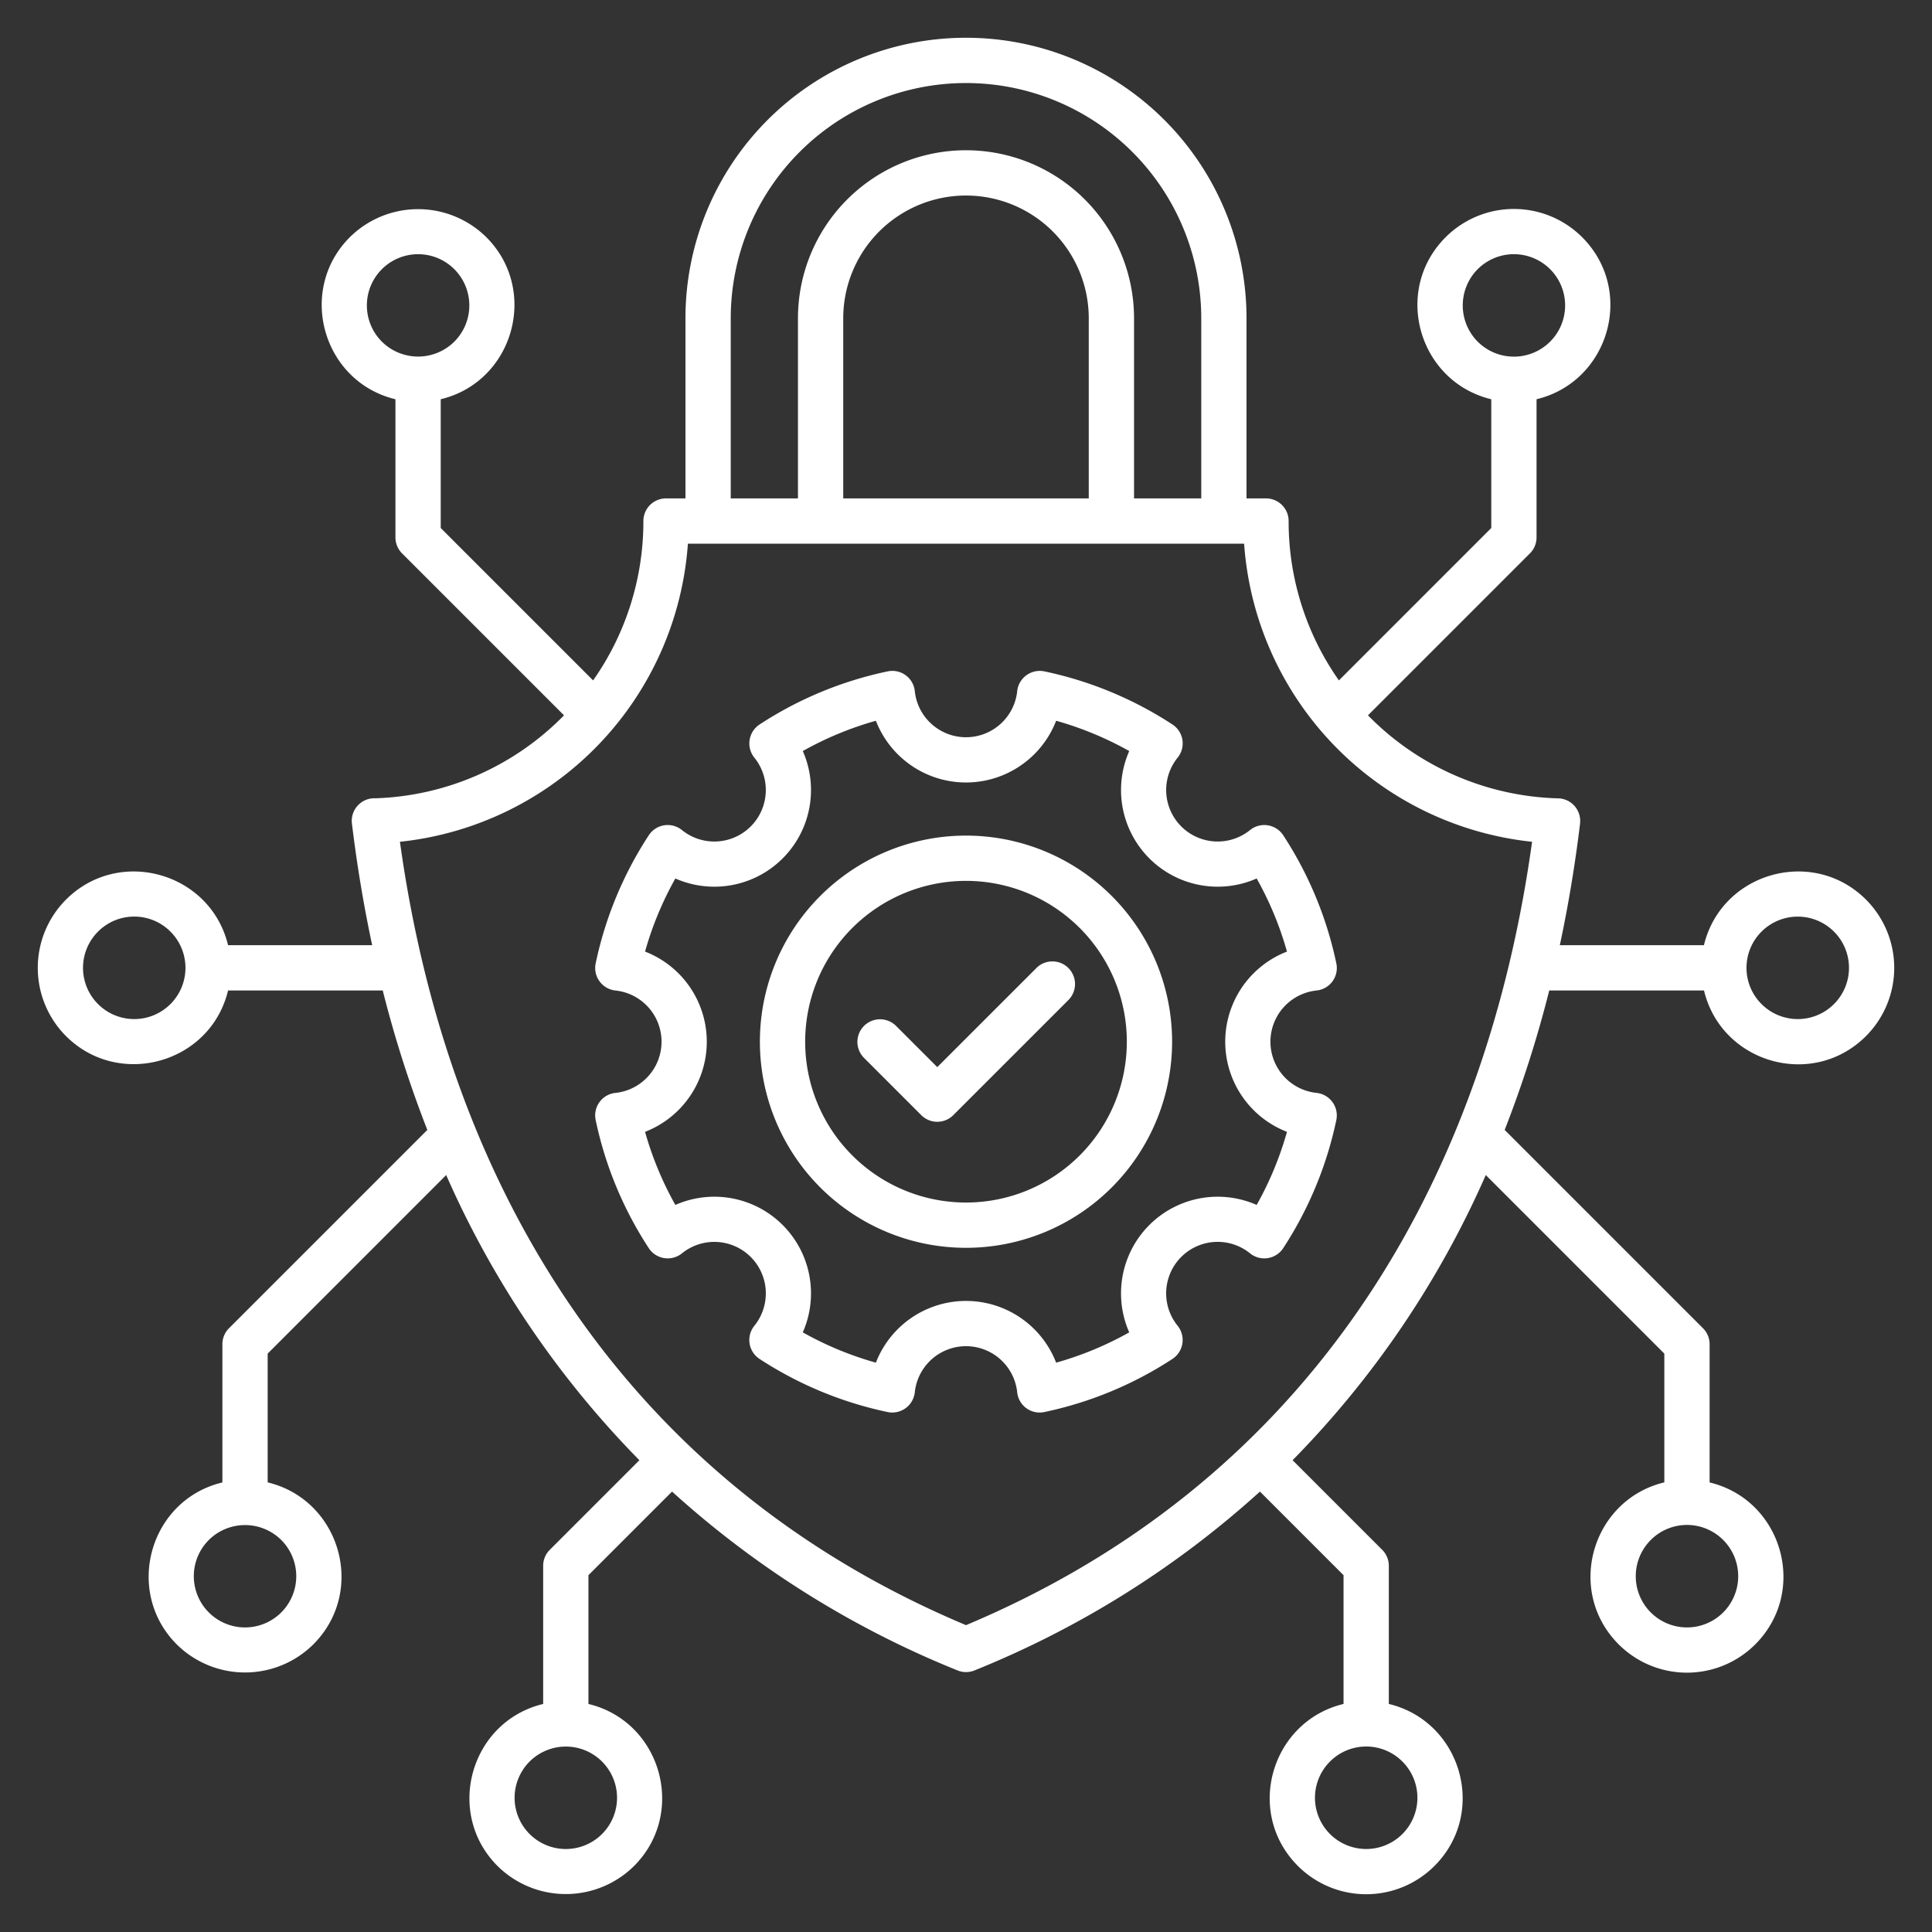
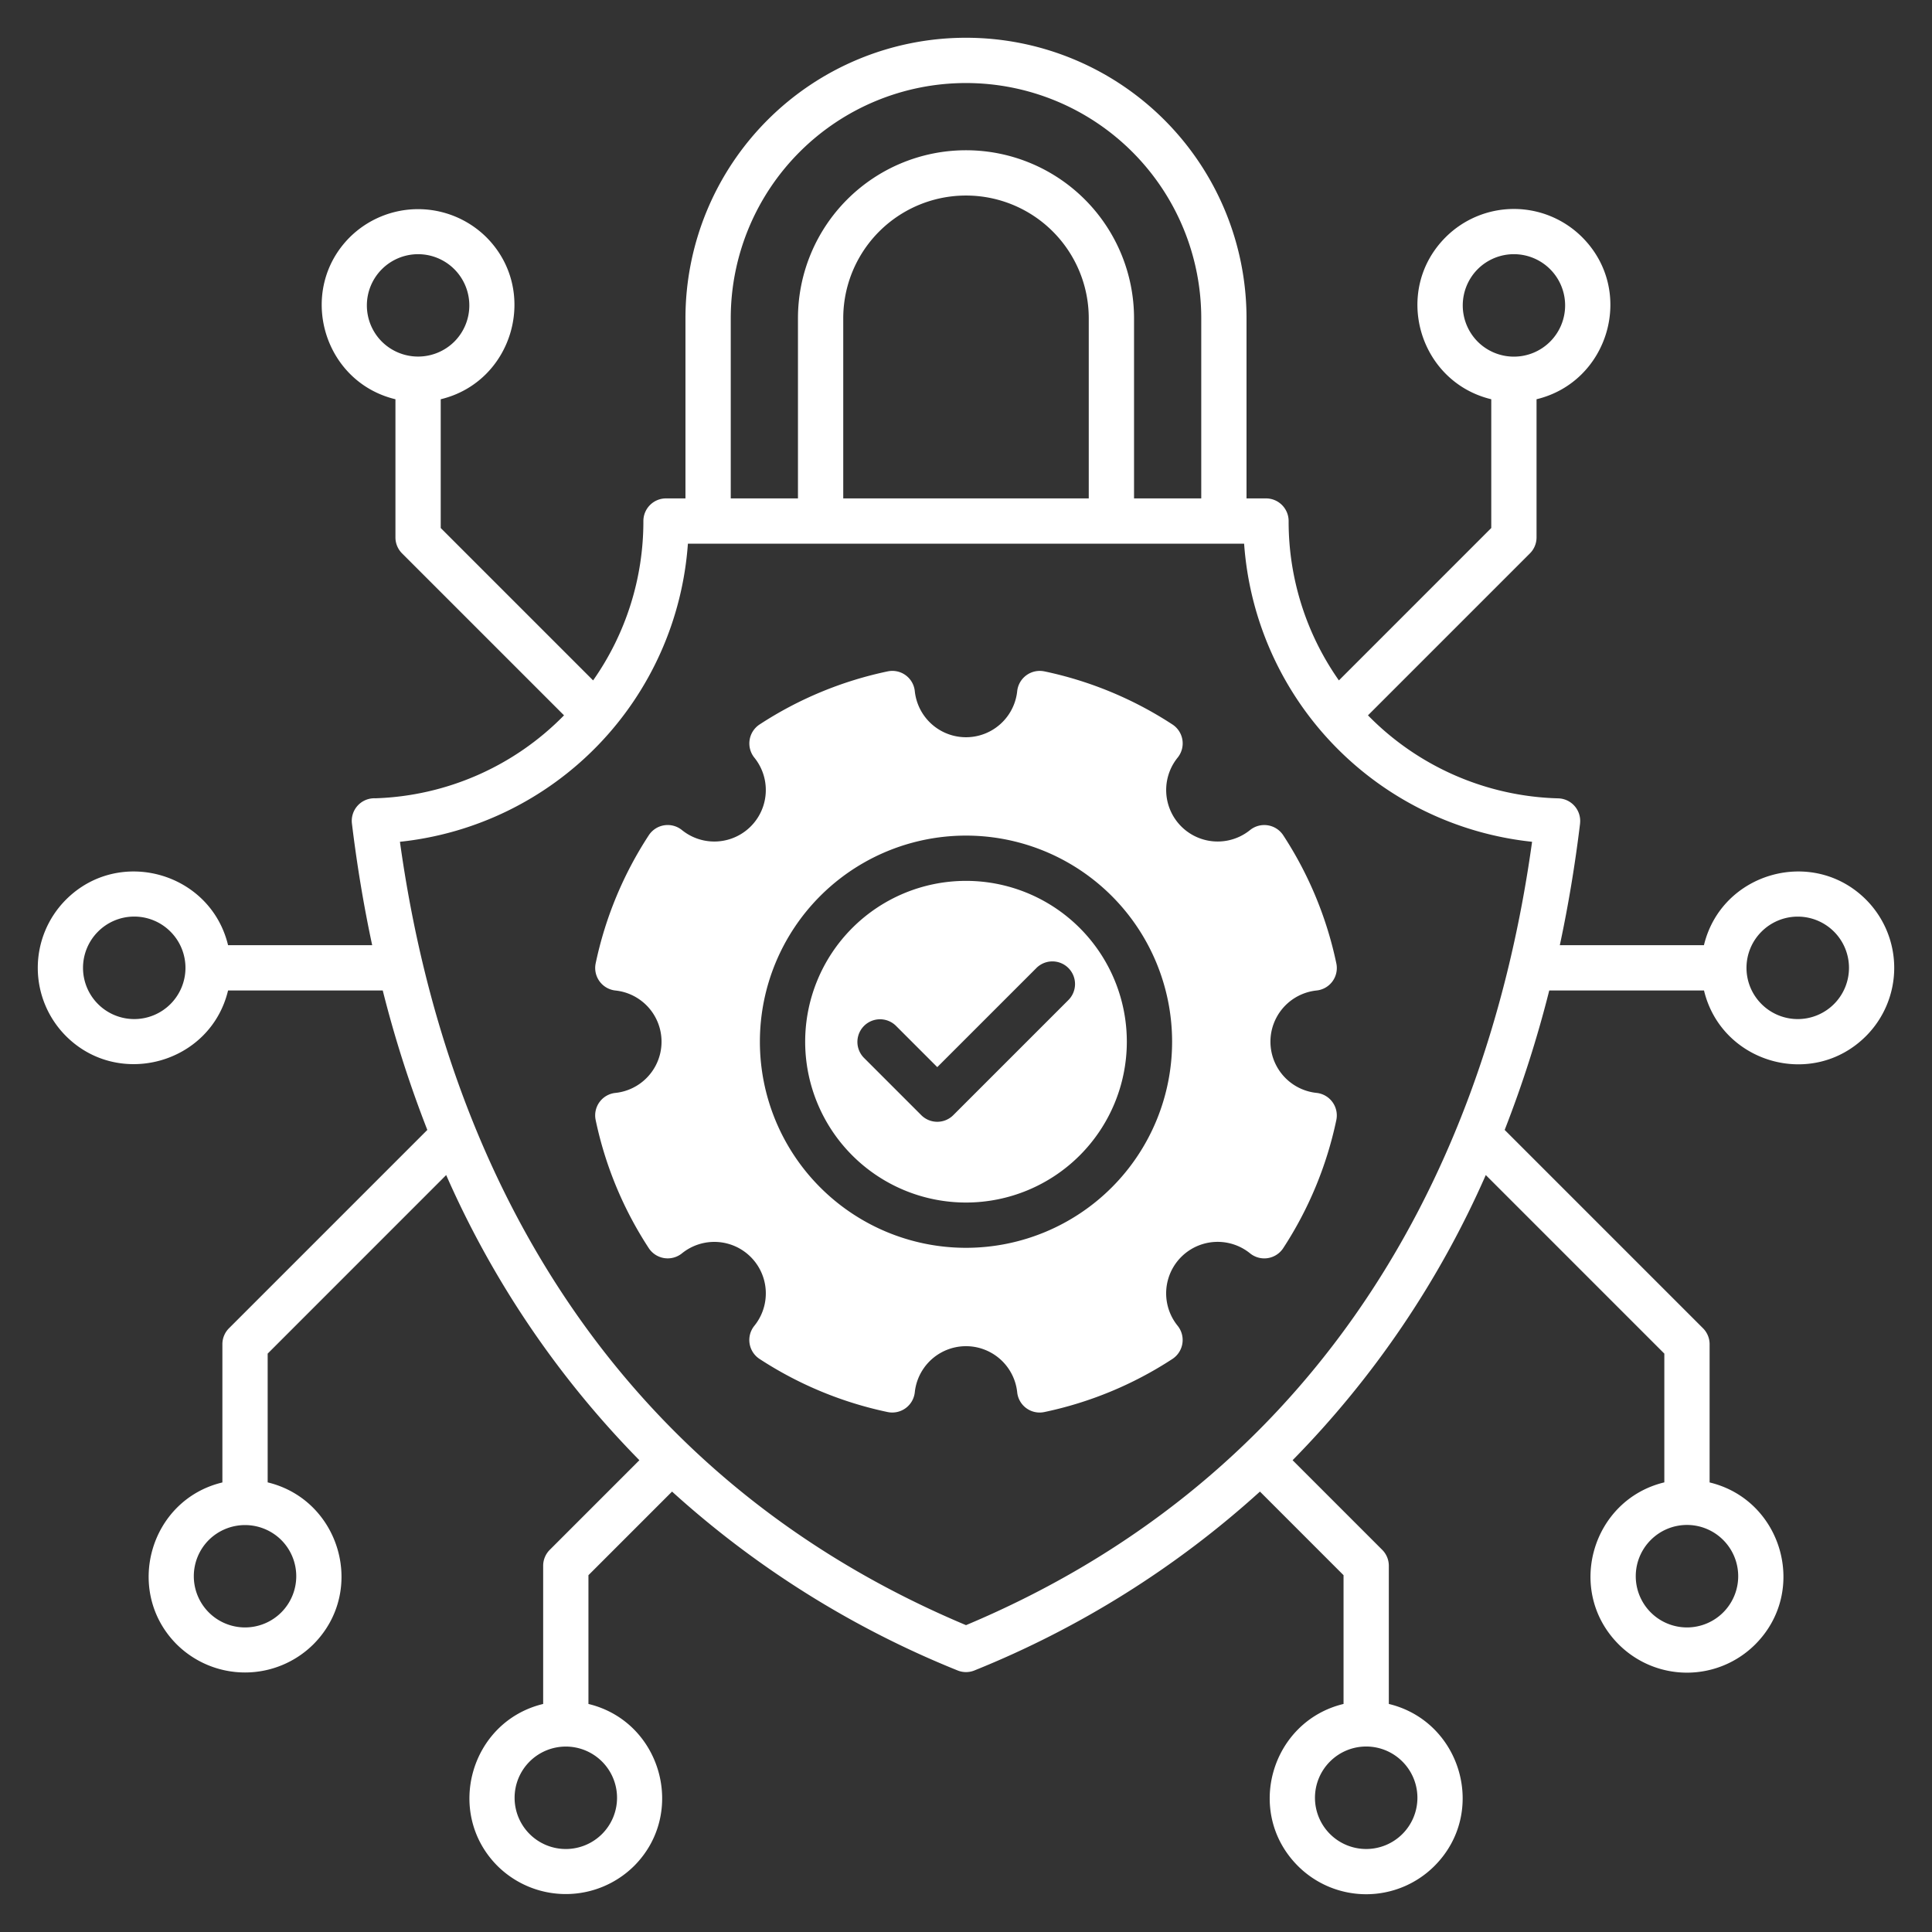
<svg xmlns="http://www.w3.org/2000/svg" id="Layer_1" viewBox="0 0 512 512" data-name="Layer 1" width="300" height="300" version="1.1">
  <rect x="0" y="0" width="512" height="512" fill="#333333" stroke="none" />
  <g width="100%" height="100%" transform="matrix(1,0,0,1,0,0)">
-     <path d="m418.735 218.247q-2.005 16.537-5.368 32.241h38.194c4.642-19.3 28.879-26.149 42.948-12.082a25.6 25.6 0 0 1 0 36.166c-14.172 14.172-38.329 7.148-42.929-12.083h-41.013a307.979 307.979 0 0 1 -11.813 36.953l52.5 52.5a5.981 5.981 0 0 1 1.81 4.294v36.627c19.227 4.6 26.258 28.755 12.083 42.929a25.6 25.6 0 0 1 -36.166 0c-14.193-14.193-7.113-38.332 12.083-42.948v-34.123l-47.317-47.321a252.757 252.757 0 0 1 -51.195 75.57l23.691 23.692a5.979 5.979 0 0 1 1.81 4.294v36.607c19.2 4.618 26.275 28.757 12.083 42.949a25.6 25.6 0 0 1 -36.165 0c-14.193-14.193-7.116-38.331 12.082-42.949v-34.12l-22.153-22.158a253.778 253.778 0 0 1 -75.646 47.393 5.951 5.951 0 0 1 -4.5 0 253.75 253.75 0 0 1 -75.654-47.393l-22.157 22.158v34.124c19.3 4.643 26.148 28.881 12.082 42.948a25.721 25.721 0 0 1 -36.165 0c-14.066-14.066-7.222-38.305 12.083-42.948v-36.608a5.979 5.979 0 0 1 1.81-4.294l23.691-23.692a252.738 252.738 0 0 1 -51.2-75.57l-47.309 47.318v34.124c19.195 4.616 26.276 28.755 12.082 42.948a25.721 25.721 0 0 1 -36.166 0c-14.051-14.047-7.251-38.306 12.083-42.929v-36.627a5.982 5.982 0 0 1 1.811-4.294l52.5-52.5a307.8 307.8 0 0 1 -11.813-36.953h-40.993c-4.66 19.373-28.965 26.065-42.948 12.083a25.6 25.6 0 0 1 0-36.166c14.067-14.067 38.305-7.22 42.948 12.082h38.194q-3.36-15.695-5.368-32.241a5.982 5.982 0 0 1 6.2-6.693 73.253 73.253 0 0 0 50.006-21.983l-42.865-42.864a5.983 5.983 0 0 1 -1.81-4.294v-36.609c-19.305-4.643-26.148-28.883-12.083-42.948a25.722 25.722 0 0 1 36.166 0c14.067 14.067 7.221 38.305-12.083 42.948v34.124l40.384 40.384a73.189 73.189 0 0 0 13.322-42.232 6 6 0 0 1 6-6h5.151v-47.731a74.344 74.344 0 0 1 148.688 0v47.731h5.159a6 6 0 0 1 6 6 73.2 73.2 0 0 0 13.322 42.232l40.378-40.384v-34.124c-19.2-4.616-26.276-28.754-12.083-42.948a25.6 25.6 0 0 1 36.166 0c14.192 14.192 7.116 38.331-12.083 42.948v36.608a5.983 5.983 0 0 1 -1.81 4.294l-42.864 42.864a73.248 73.248 0 0 0 50.4 22 5.982 5.982 0 0 1 5.8 6.678h.016zm-144.142 38.353-26.205 26.2-10.981-10.98a6 6 0 0 0 -8.485 8.484l15.224 15.224a6 6 0 0 0 8.484 0l30.448-30.447a6 6 0 1 0 -8.485-8.484zm-18.593-23.159a42.621 42.621 0 1 0 42.621 42.621 42.619 42.619 0 0 0 -42.621-42.621zm-38.623 4a54.62 54.62 0 1 0 77.245 0 54.619 54.619 0 0 0 -77.245 0zm59.363-59.523a6.007 6.007 0 0 0 -7.172 5.25 13.644 13.644 0 0 1 -27.131.05 5.983 5.983 0 0 0 -7.177-5.3 99.242 99.242 0 0 0 -33.9 14.034 6.011 6.011 0 0 0 -1.449 8.832 13.646 13.646 0 0 1 -19.191 19.192 5.99 5.99 0 0 0 -8.789 1.383 99.425 99.425 0 0 0 -14.078 33.965 6.006 6.006 0 0 0 5.25 7.171 13.644 13.644 0 0 1 .05 27.132 5.984 5.984 0 0 0 -5.3 7.177 99.233 99.233 0 0 0 14.034 33.9 6.01 6.01 0 0 0 8.833 1.45 13.646 13.646 0 0 1 19.192 19.192 5.99 5.99 0 0 0 1.382 8.789 99.44 99.44 0 0 0 33.965 14.077 6.006 6.006 0 0 0 7.172-5.25 13.644 13.644 0 0 1 27.131-.05 5.983 5.983 0 0 0 7.177 5.3 99.229 99.229 0 0 0 33.9-14.034 6.01 6.01 0 0 0 1.45-8.832 13.646 13.646 0 0 1 19.191-19.196 5.99 5.99 0 0 0 8.789-1.383 99.446 99.446 0 0 0 14.077-33.967 6.006 6.006 0 0 0 -5.25-7.172 13.643 13.643 0 0 1 -.05-27.131 5.984 5.984 0 0 0 5.3-7.177 99.254 99.254 0 0 0 -14.034-33.9 6.01 6.01 0 0 0 -8.832-1.449 13.646 13.646 0 0 1 -19.192-19.192 5.99 5.99 0 0 0 -1.383-8.789 99.359 99.359 0 0 0 -33.965-14.077zm13.048 16.518a87.647 87.647 0 0 0 -9.9-3.43 25.616 25.616 0 0 1 -47.77 0 88.415 88.415 0 0 0 -19.371 8.03 25.615 25.615 0 0 1 -33.771 33.771 88.419 88.419 0 0 0 -8.031 19.371 25.616 25.616 0 0 1 0 47.771 88.419 88.419 0 0 0 8.031 19.371 25.615 25.615 0 0 1 33.771 33.771 88.347 88.347 0 0 0 19.371 8.03 25.616 25.616 0 0 1 47.77 0 88.444 88.444 0 0 0 19.371-8.03 25.615 25.615 0 0 1 33.771-33.771 88.35 88.35 0 0 0 8.031-19.371 25.615 25.615 0 0 1 0-47.77 88.4 88.4 0 0 0 -8.03-19.372 25.616 25.616 0 0 1 -33.771-33.77 88.249 88.249 0 0 0 -9.468-4.6zm-33.788 236.246c87.867-36.9 136.849-112.661 150.016-207.6a85.5 85.5 0 0 1 -76.312-79h-147.404a85.5 85.5 0 0 1 -76.312 79c12.79 92.208 60.121 169.844 150.016 207.6zm-96.455 36.151a13.574 13.574 0 1 0 0 19.2 13.576 13.576 0 0 0 0-19.2zm192.91 0a13.574 13.574 0 1 0 19.2 0 13.547 13.547 0 0 0 -19.2 0zm-326.48-219.943a13.575 13.575 0 1 0 19.2 0 13.547 13.547 0 0 0 -19.2 0zm440.852 19.2a13.575 13.575 0 1 0 0-19.2 13.548 13.548 0 0 0 0 19.2zm-29.36 142.025a13.574 13.574 0 1 0 19.2 0 13.548 13.548 0 0 0 -19.2 0zm-382.131 0a13.574 13.574 0 1 0 19.2 0 13.629 13.629 0 0 0 -19.2 0zm65.064-317.577a13.575 13.575 0 1 0 -19.2 0 13.629 13.629 0 0 0 19.2 0zm271.2 0a13.575 13.575 0 1 0 0-19.2 13.631 13.631 0 0 0 0 19.2zm-197.944 41.543h17.813v-47.731a44.531 44.531 0 1 1 89.062 0v47.731h17.813v-47.731a62.344 62.344 0 0 0 -124.688 0zm29.813 0h65.062v-47.731a32.531 32.531 0 1 0 -65.062 0z" fill-rule="evenodd" fill="#ffffff" fill-opacity="1" data-original-color="#000000ff" stroke="none" stroke-opacity="1" />
+     <path d="m418.735 218.247q-2.005 16.537-5.368 32.241h38.194c4.642-19.3 28.879-26.149 42.948-12.082a25.6 25.6 0 0 1 0 36.166c-14.172 14.172-38.329 7.148-42.929-12.083h-41.013a307.979 307.979 0 0 1 -11.813 36.953l52.5 52.5a5.981 5.981 0 0 1 1.81 4.294v36.627c19.227 4.6 26.258 28.755 12.083 42.929a25.6 25.6 0 0 1 -36.166 0c-14.193-14.193-7.113-38.332 12.083-42.948v-34.123l-47.317-47.321a252.757 252.757 0 0 1 -51.195 75.57l23.691 23.692a5.979 5.979 0 0 1 1.81 4.294v36.607c19.2 4.618 26.275 28.757 12.083 42.949a25.6 25.6 0 0 1 -36.165 0c-14.193-14.193-7.116-38.331 12.082-42.949v-34.12l-22.153-22.158a253.778 253.778 0 0 1 -75.646 47.393 5.951 5.951 0 0 1 -4.5 0 253.75 253.75 0 0 1 -75.654-47.393l-22.157 22.158v34.124c19.3 4.643 26.148 28.881 12.082 42.948a25.721 25.721 0 0 1 -36.165 0c-14.066-14.066-7.222-38.305 12.083-42.948v-36.608a5.979 5.979 0 0 1 1.81-4.294l23.691-23.692a252.738 252.738 0 0 1 -51.2-75.57l-47.309 47.318v34.124c19.195 4.616 26.276 28.755 12.082 42.948a25.721 25.721 0 0 1 -36.166 0c-14.051-14.047-7.251-38.306 12.083-42.929v-36.627a5.982 5.982 0 0 1 1.811-4.294l52.5-52.5a307.8 307.8 0 0 1 -11.813-36.953h-40.993c-4.66 19.373-28.965 26.065-42.948 12.083a25.6 25.6 0 0 1 0-36.166c14.067-14.067 38.305-7.22 42.948 12.082h38.194q-3.36-15.695-5.368-32.241a5.982 5.982 0 0 1 6.2-6.693 73.253 73.253 0 0 0 50.006-21.983l-42.865-42.864a5.983 5.983 0 0 1 -1.81-4.294v-36.609c-19.305-4.643-26.148-28.883-12.083-42.948a25.722 25.722 0 0 1 36.166 0c14.067 14.067 7.221 38.305-12.083 42.948v34.124l40.384 40.384a73.189 73.189 0 0 0 13.322-42.232 6 6 0 0 1 6-6h5.151v-47.731a74.344 74.344 0 0 1 148.688 0v47.731h5.159a6 6 0 0 1 6 6 73.2 73.2 0 0 0 13.322 42.232l40.378-40.384v-34.124c-19.2-4.616-26.276-28.754-12.083-42.948a25.6 25.6 0 0 1 36.166 0c14.192 14.192 7.116 38.331-12.083 42.948v36.608a5.983 5.983 0 0 1 -1.81 4.294l-42.864 42.864a73.248 73.248 0 0 0 50.4 22 5.982 5.982 0 0 1 5.8 6.678h.016zm-144.142 38.353-26.205 26.2-10.981-10.98a6 6 0 0 0 -8.485 8.484l15.224 15.224a6 6 0 0 0 8.484 0l30.448-30.447a6 6 0 1 0 -8.485-8.484zm-18.593-23.159a42.621 42.621 0 1 0 42.621 42.621 42.619 42.619 0 0 0 -42.621-42.621zm-38.623 4a54.62 54.62 0 1 0 77.245 0 54.619 54.619 0 0 0 -77.245 0zm59.363-59.523a6.007 6.007 0 0 0 -7.172 5.25 13.644 13.644 0 0 1 -27.131.05 5.983 5.983 0 0 0 -7.177-5.3 99.242 99.242 0 0 0 -33.9 14.034 6.011 6.011 0 0 0 -1.449 8.832 13.646 13.646 0 0 1 -19.191 19.192 5.99 5.99 0 0 0 -8.789 1.383 99.425 99.425 0 0 0 -14.078 33.965 6.006 6.006 0 0 0 5.25 7.171 13.644 13.644 0 0 1 .05 27.132 5.984 5.984 0 0 0 -5.3 7.177 99.233 99.233 0 0 0 14.034 33.9 6.01 6.01 0 0 0 8.833 1.45 13.646 13.646 0 0 1 19.192 19.192 5.99 5.99 0 0 0 1.382 8.789 99.44 99.44 0 0 0 33.965 14.077 6.006 6.006 0 0 0 7.172-5.25 13.644 13.644 0 0 1 27.131-.05 5.983 5.983 0 0 0 7.177 5.3 99.229 99.229 0 0 0 33.9-14.034 6.01 6.01 0 0 0 1.45-8.832 13.646 13.646 0 0 1 19.191-19.196 5.99 5.99 0 0 0 8.789-1.383 99.446 99.446 0 0 0 14.077-33.967 6.006 6.006 0 0 0 -5.25-7.172 13.643 13.643 0 0 1 -.05-27.131 5.984 5.984 0 0 0 5.3-7.177 99.254 99.254 0 0 0 -14.034-33.9 6.01 6.01 0 0 0 -8.832-1.449 13.646 13.646 0 0 1 -19.192-19.192 5.99 5.99 0 0 0 -1.383-8.789 99.359 99.359 0 0 0 -33.965-14.077zm13.048 16.518zm-33.788 236.246c87.867-36.9 136.849-112.661 150.016-207.6a85.5 85.5 0 0 1 -76.312-79h-147.404a85.5 85.5 0 0 1 -76.312 79c12.79 92.208 60.121 169.844 150.016 207.6zm-96.455 36.151a13.574 13.574 0 1 0 0 19.2 13.576 13.576 0 0 0 0-19.2zm192.91 0a13.574 13.574 0 1 0 19.2 0 13.547 13.547 0 0 0 -19.2 0zm-326.48-219.943a13.575 13.575 0 1 0 19.2 0 13.547 13.547 0 0 0 -19.2 0zm440.852 19.2a13.575 13.575 0 1 0 0-19.2 13.548 13.548 0 0 0 0 19.2zm-29.36 142.025a13.574 13.574 0 1 0 19.2 0 13.548 13.548 0 0 0 -19.2 0zm-382.131 0a13.574 13.574 0 1 0 19.2 0 13.629 13.629 0 0 0 -19.2 0zm65.064-317.577a13.575 13.575 0 1 0 -19.2 0 13.629 13.629 0 0 0 19.2 0zm271.2 0a13.575 13.575 0 1 0 0-19.2 13.631 13.631 0 0 0 0 19.2zm-197.944 41.543h17.813v-47.731a44.531 44.531 0 1 1 89.062 0v47.731h17.813v-47.731a62.344 62.344 0 0 0 -124.688 0zm29.813 0h65.062v-47.731a32.531 32.531 0 1 0 -65.062 0z" fill-rule="evenodd" fill="#ffffff" fill-opacity="1" data-original-color="#000000ff" stroke="none" stroke-opacity="1" />
  </g>
</svg>